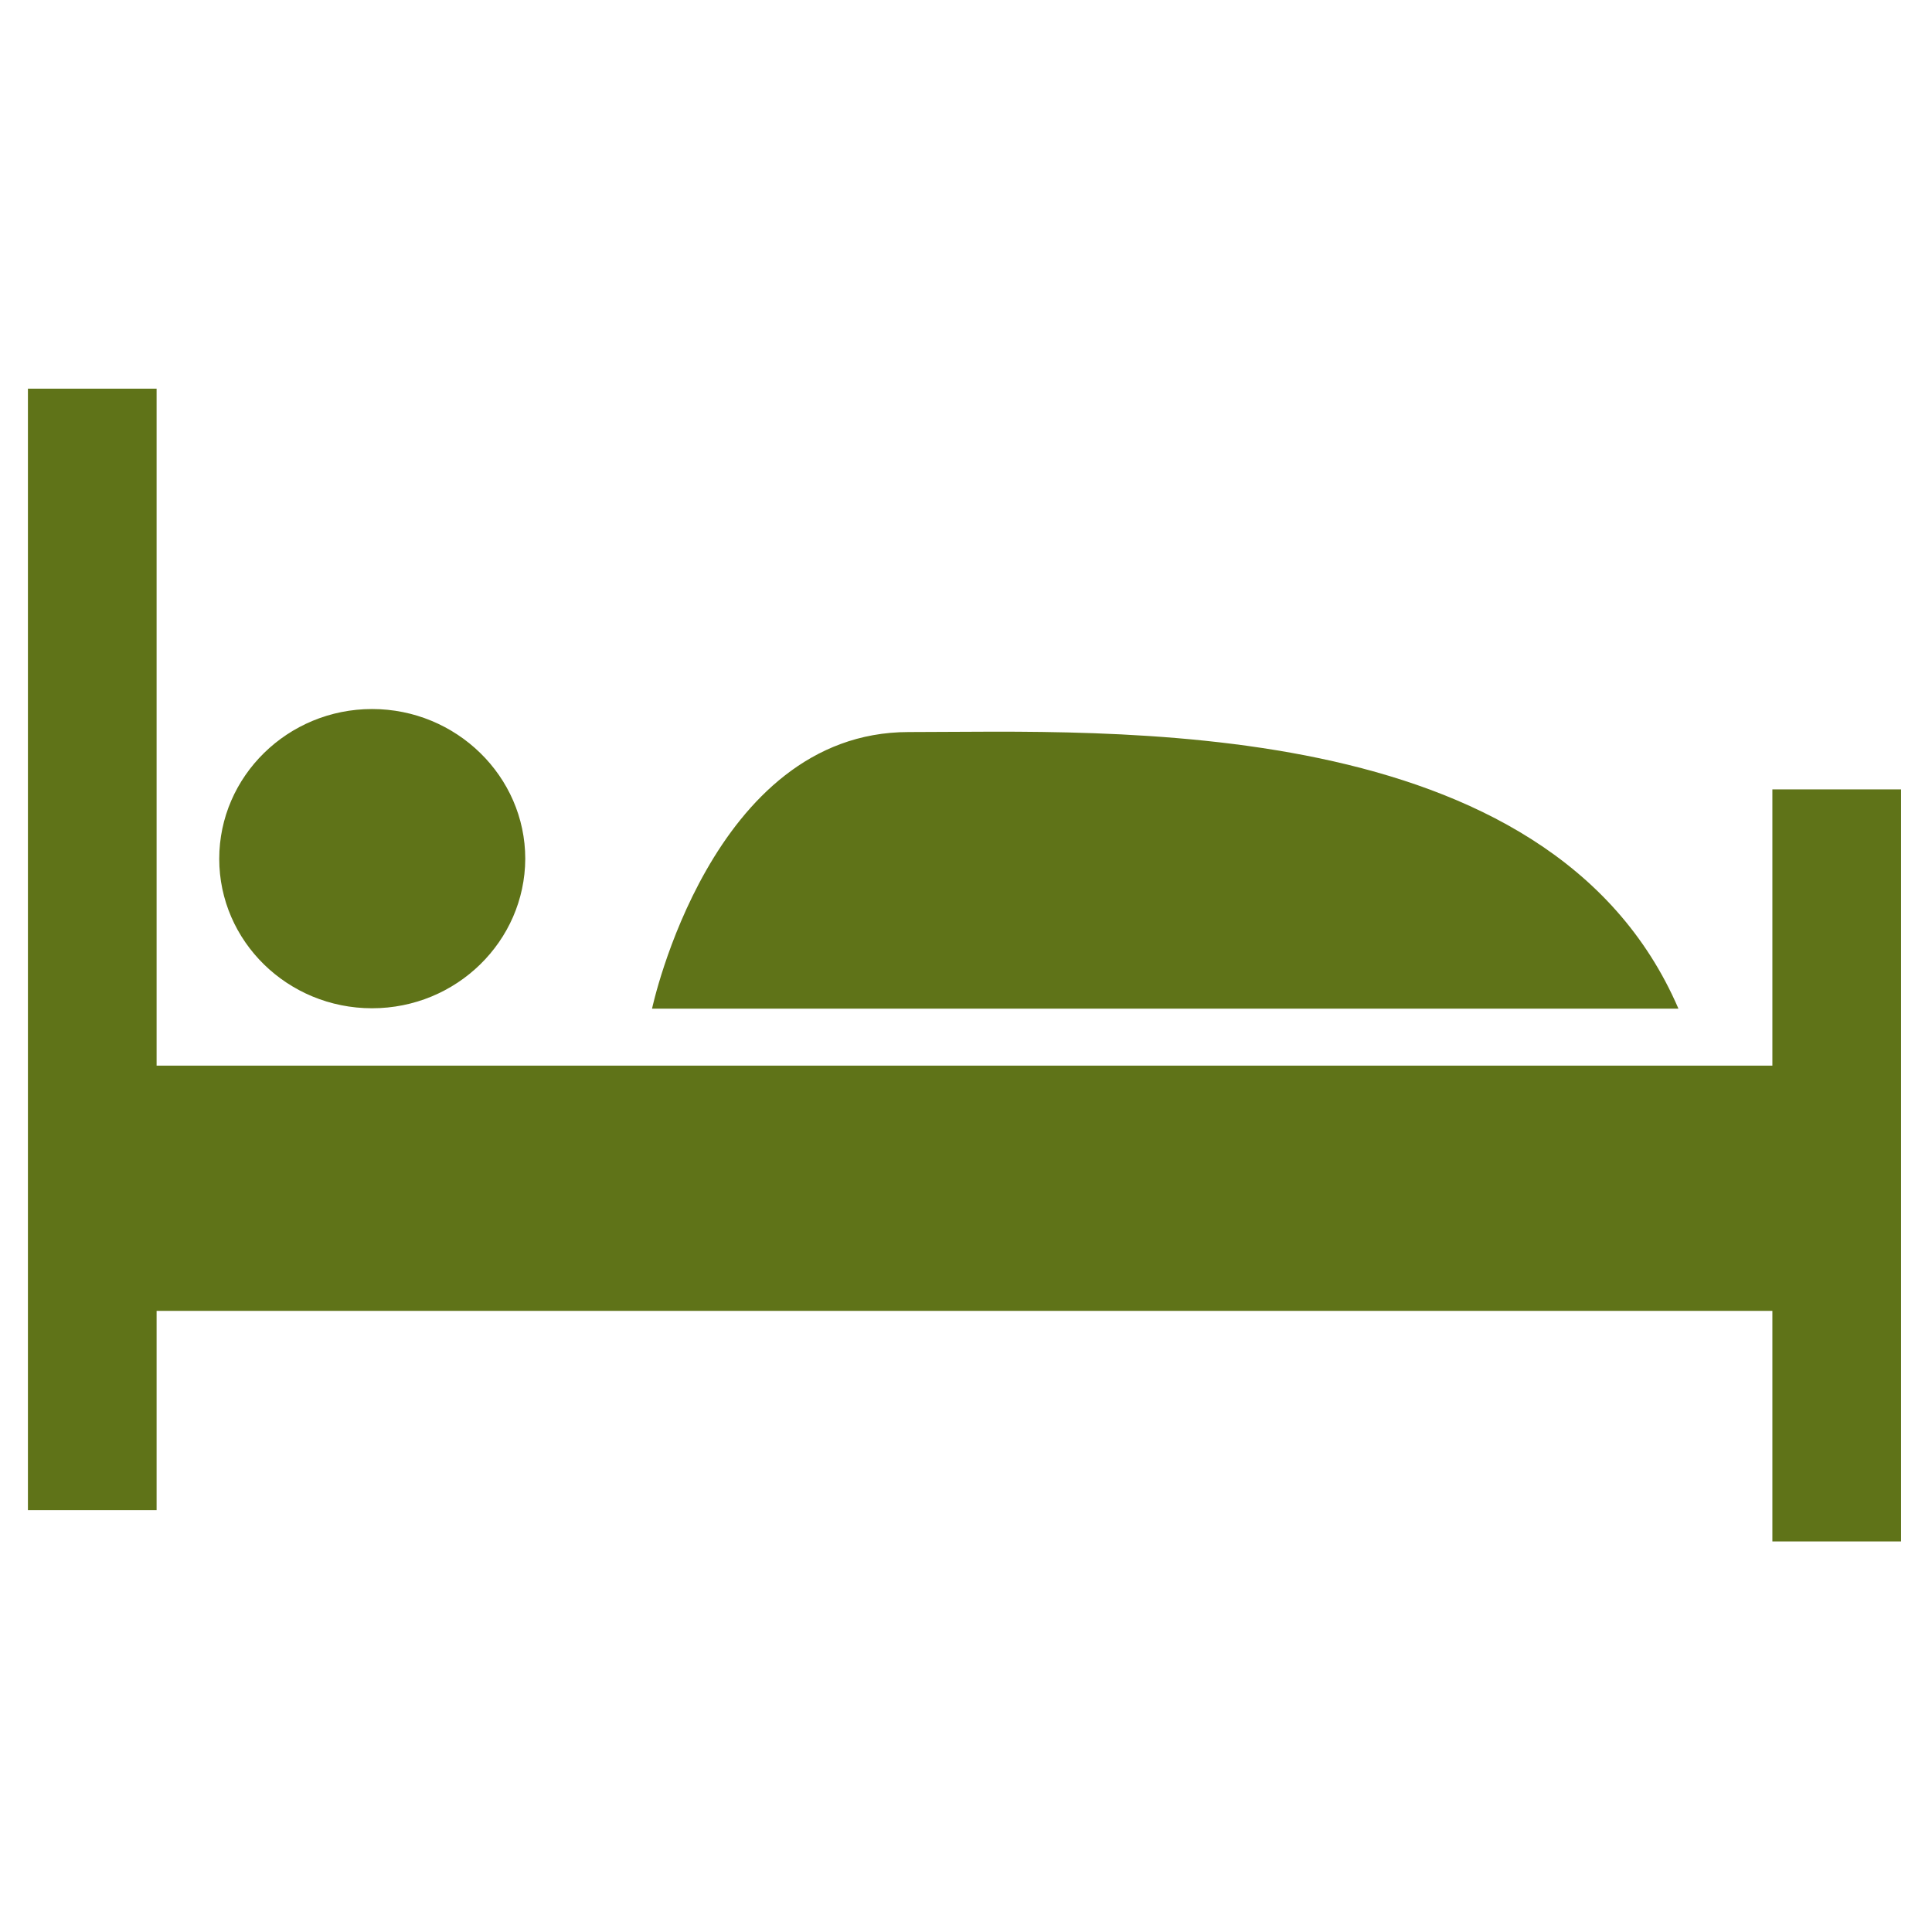
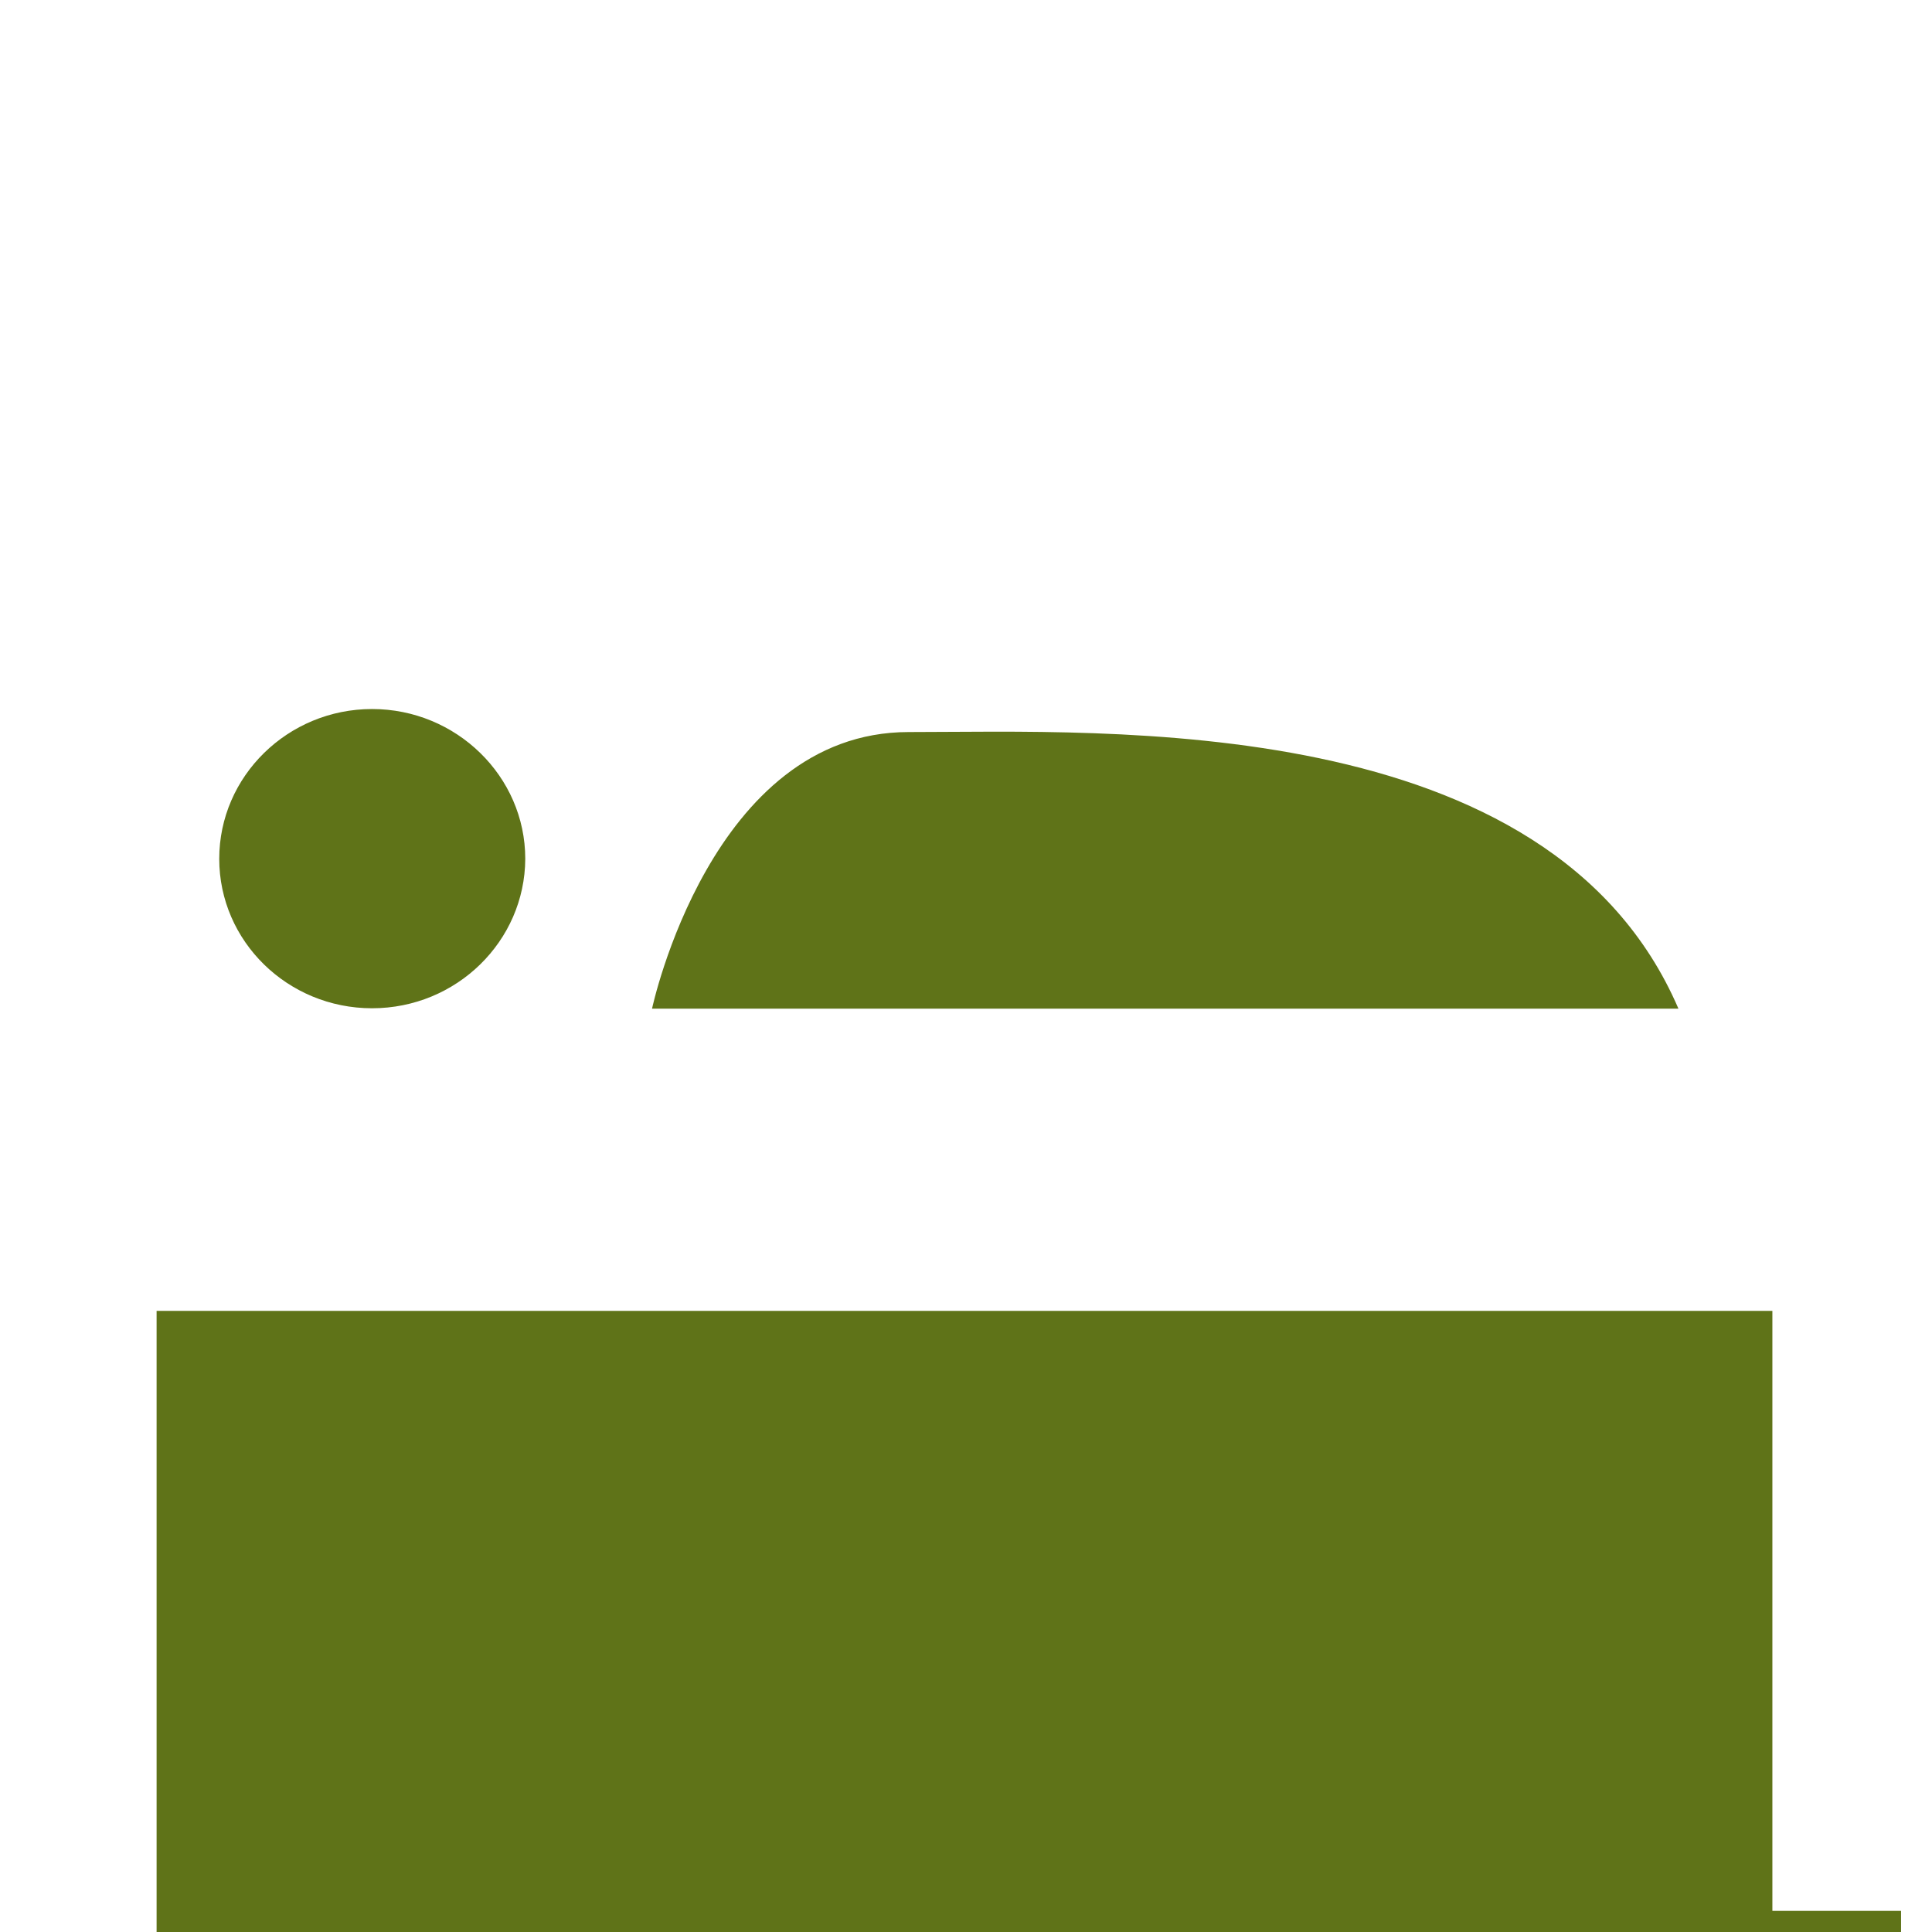
<svg xmlns="http://www.w3.org/2000/svg" viewBox="0 0 512 512" width="26" height="26">
-   <path d="M469.7 408.5v-61.1H41.5v52.8H7.4V103h34.1v179.4h428.2v-73.2h34.1v199.3h-34.1zM240.8 194c52.4 0 169.9-5.9 204 73.3h-272s15.6-73.3 68-73.3zM98.6 267.2c-22.4 0-40.5-17.8-40.5-39.6 0-21.9 18.2-39.7 40.5-39.7s40.6 17.8 40.6 39.7c-.1 21.8-18.2 39.6-40.6 39.6z" fill-rule="evenodd" clip-rule="evenodd" fill="#5f7318" />
+   <path d="M469.7 408.5v-61.1H41.5v52.8H7.4h34.1v179.4h428.2v-73.2h34.1v199.3h-34.1zM240.8 194c52.4 0 169.9-5.9 204 73.3h-272s15.6-73.3 68-73.3zM98.6 267.2c-22.4 0-40.5-17.8-40.5-39.6 0-21.9 18.2-39.7 40.5-39.7s40.6 17.8 40.6 39.7c-.1 21.8-18.2 39.6-40.6 39.6z" fill-rule="evenodd" clip-rule="evenodd" fill="#5f7318" />
</svg>